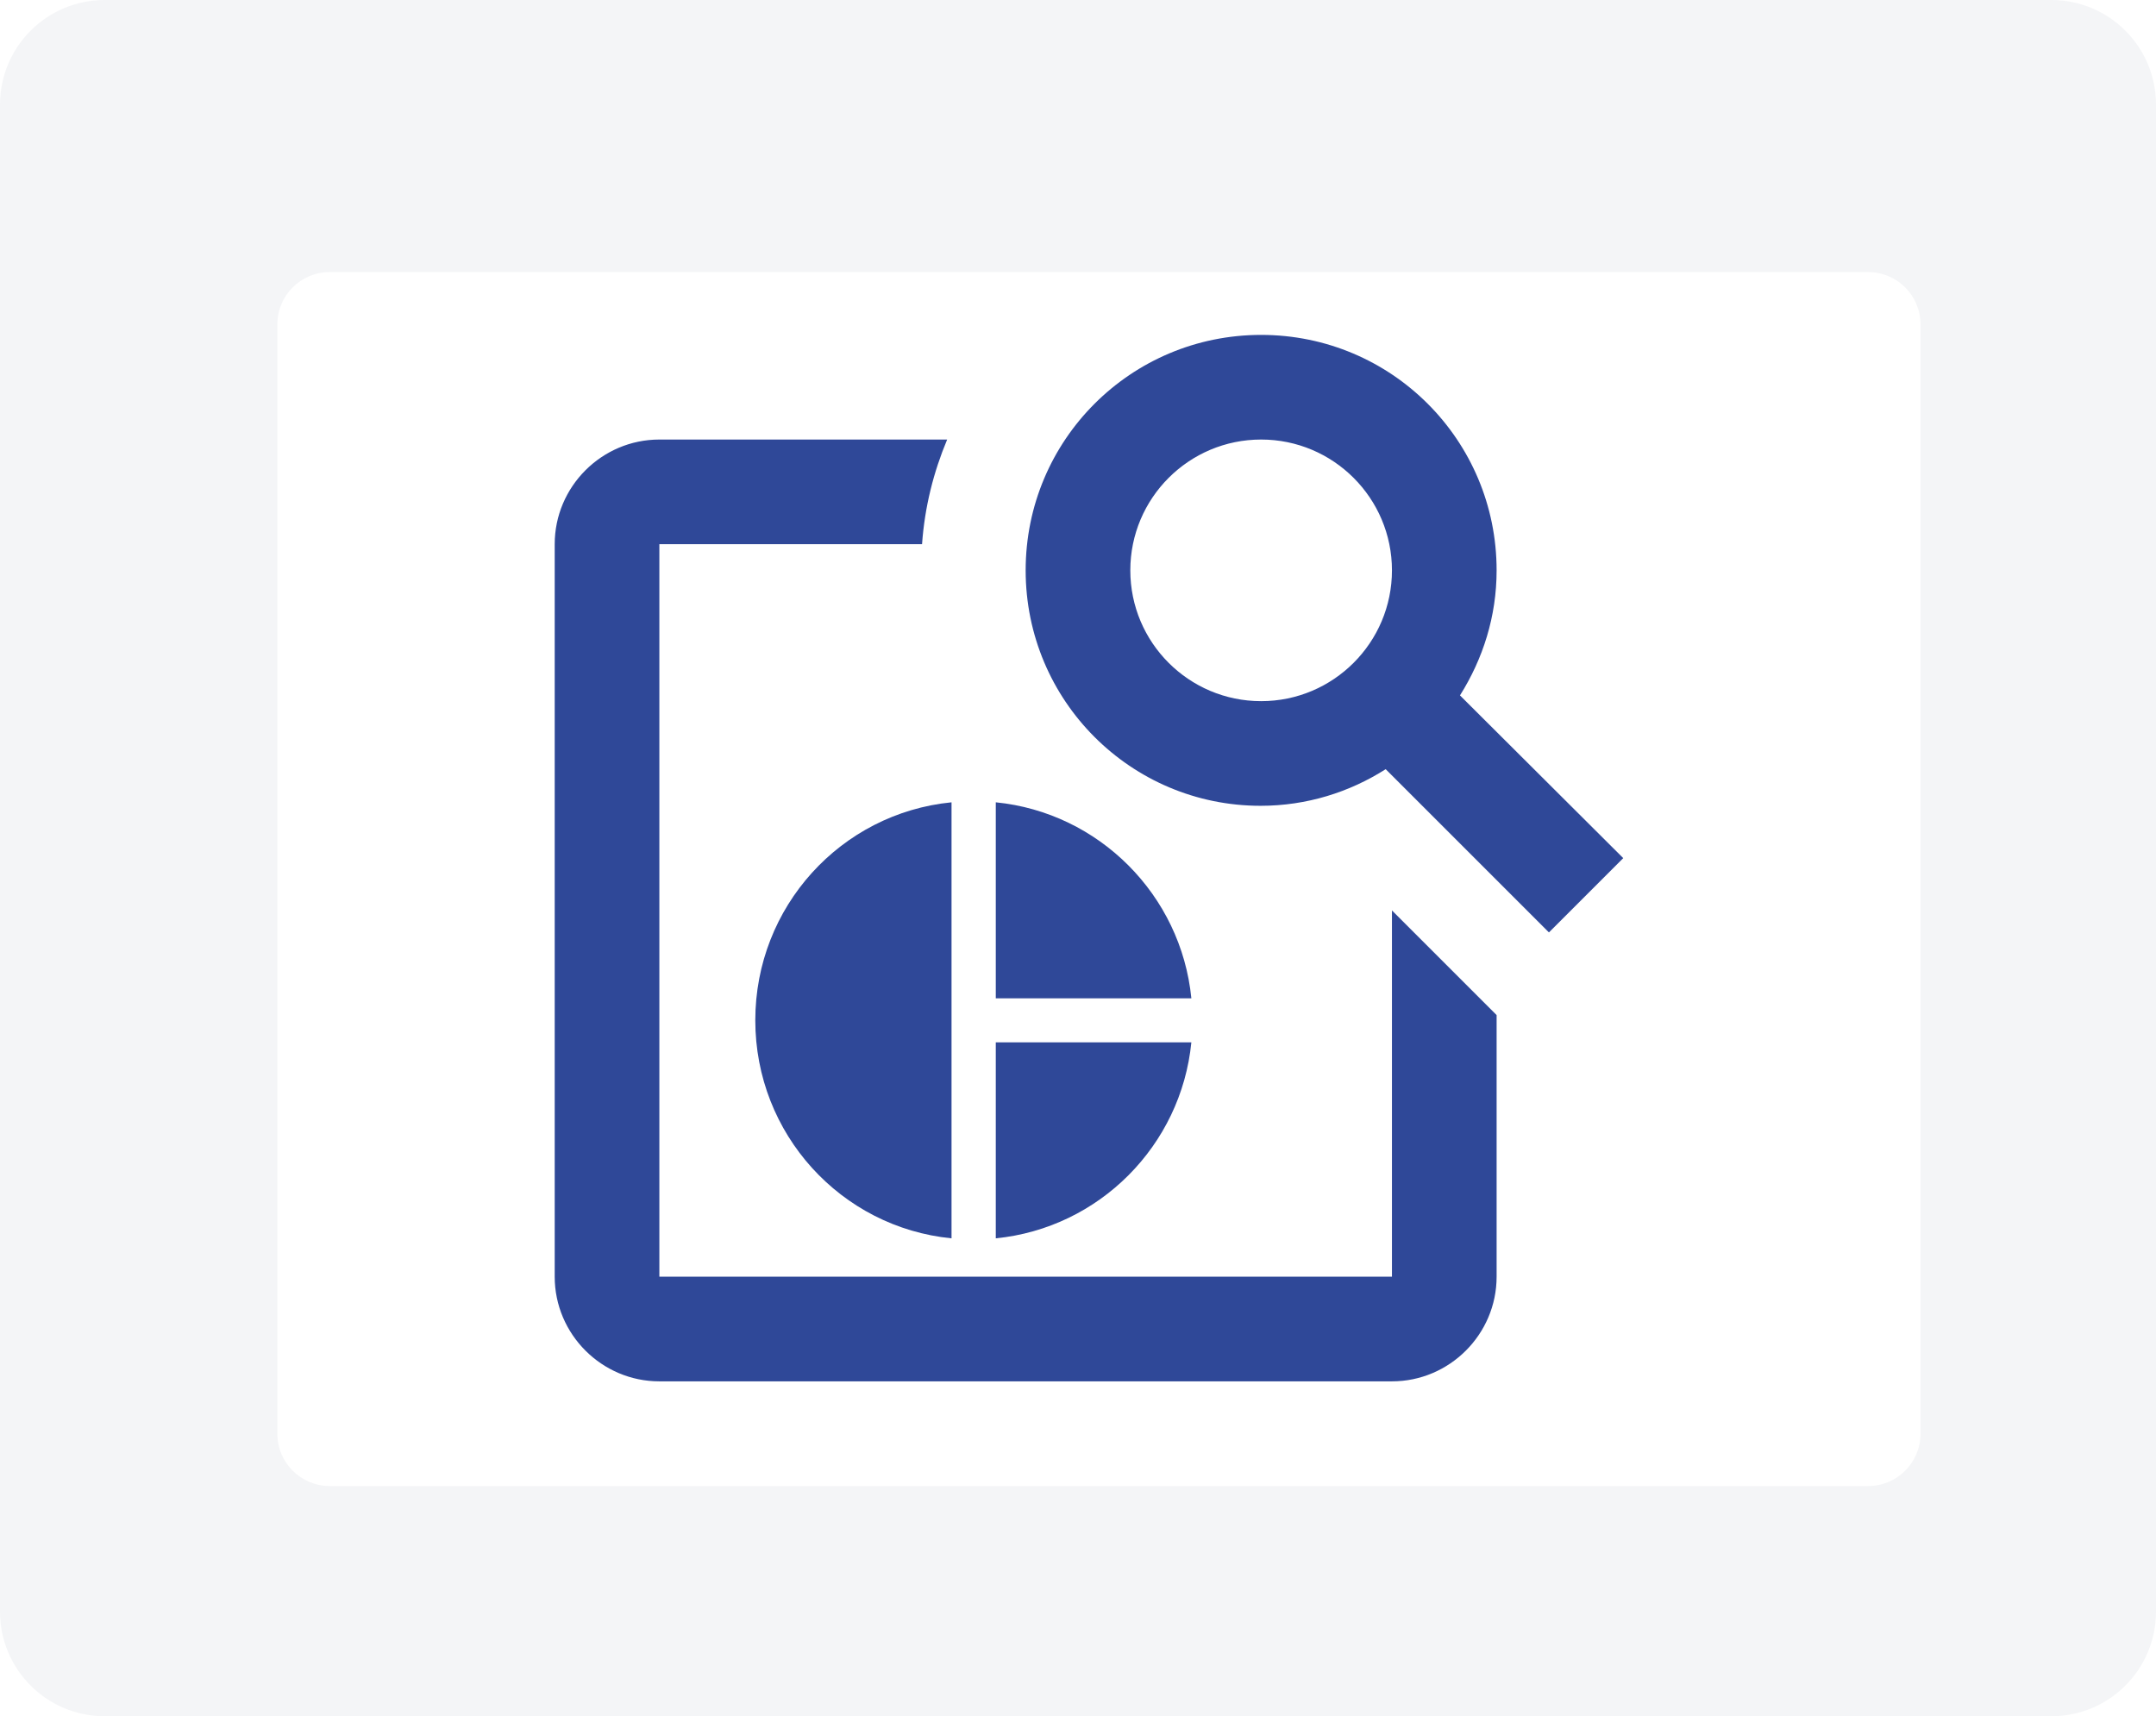
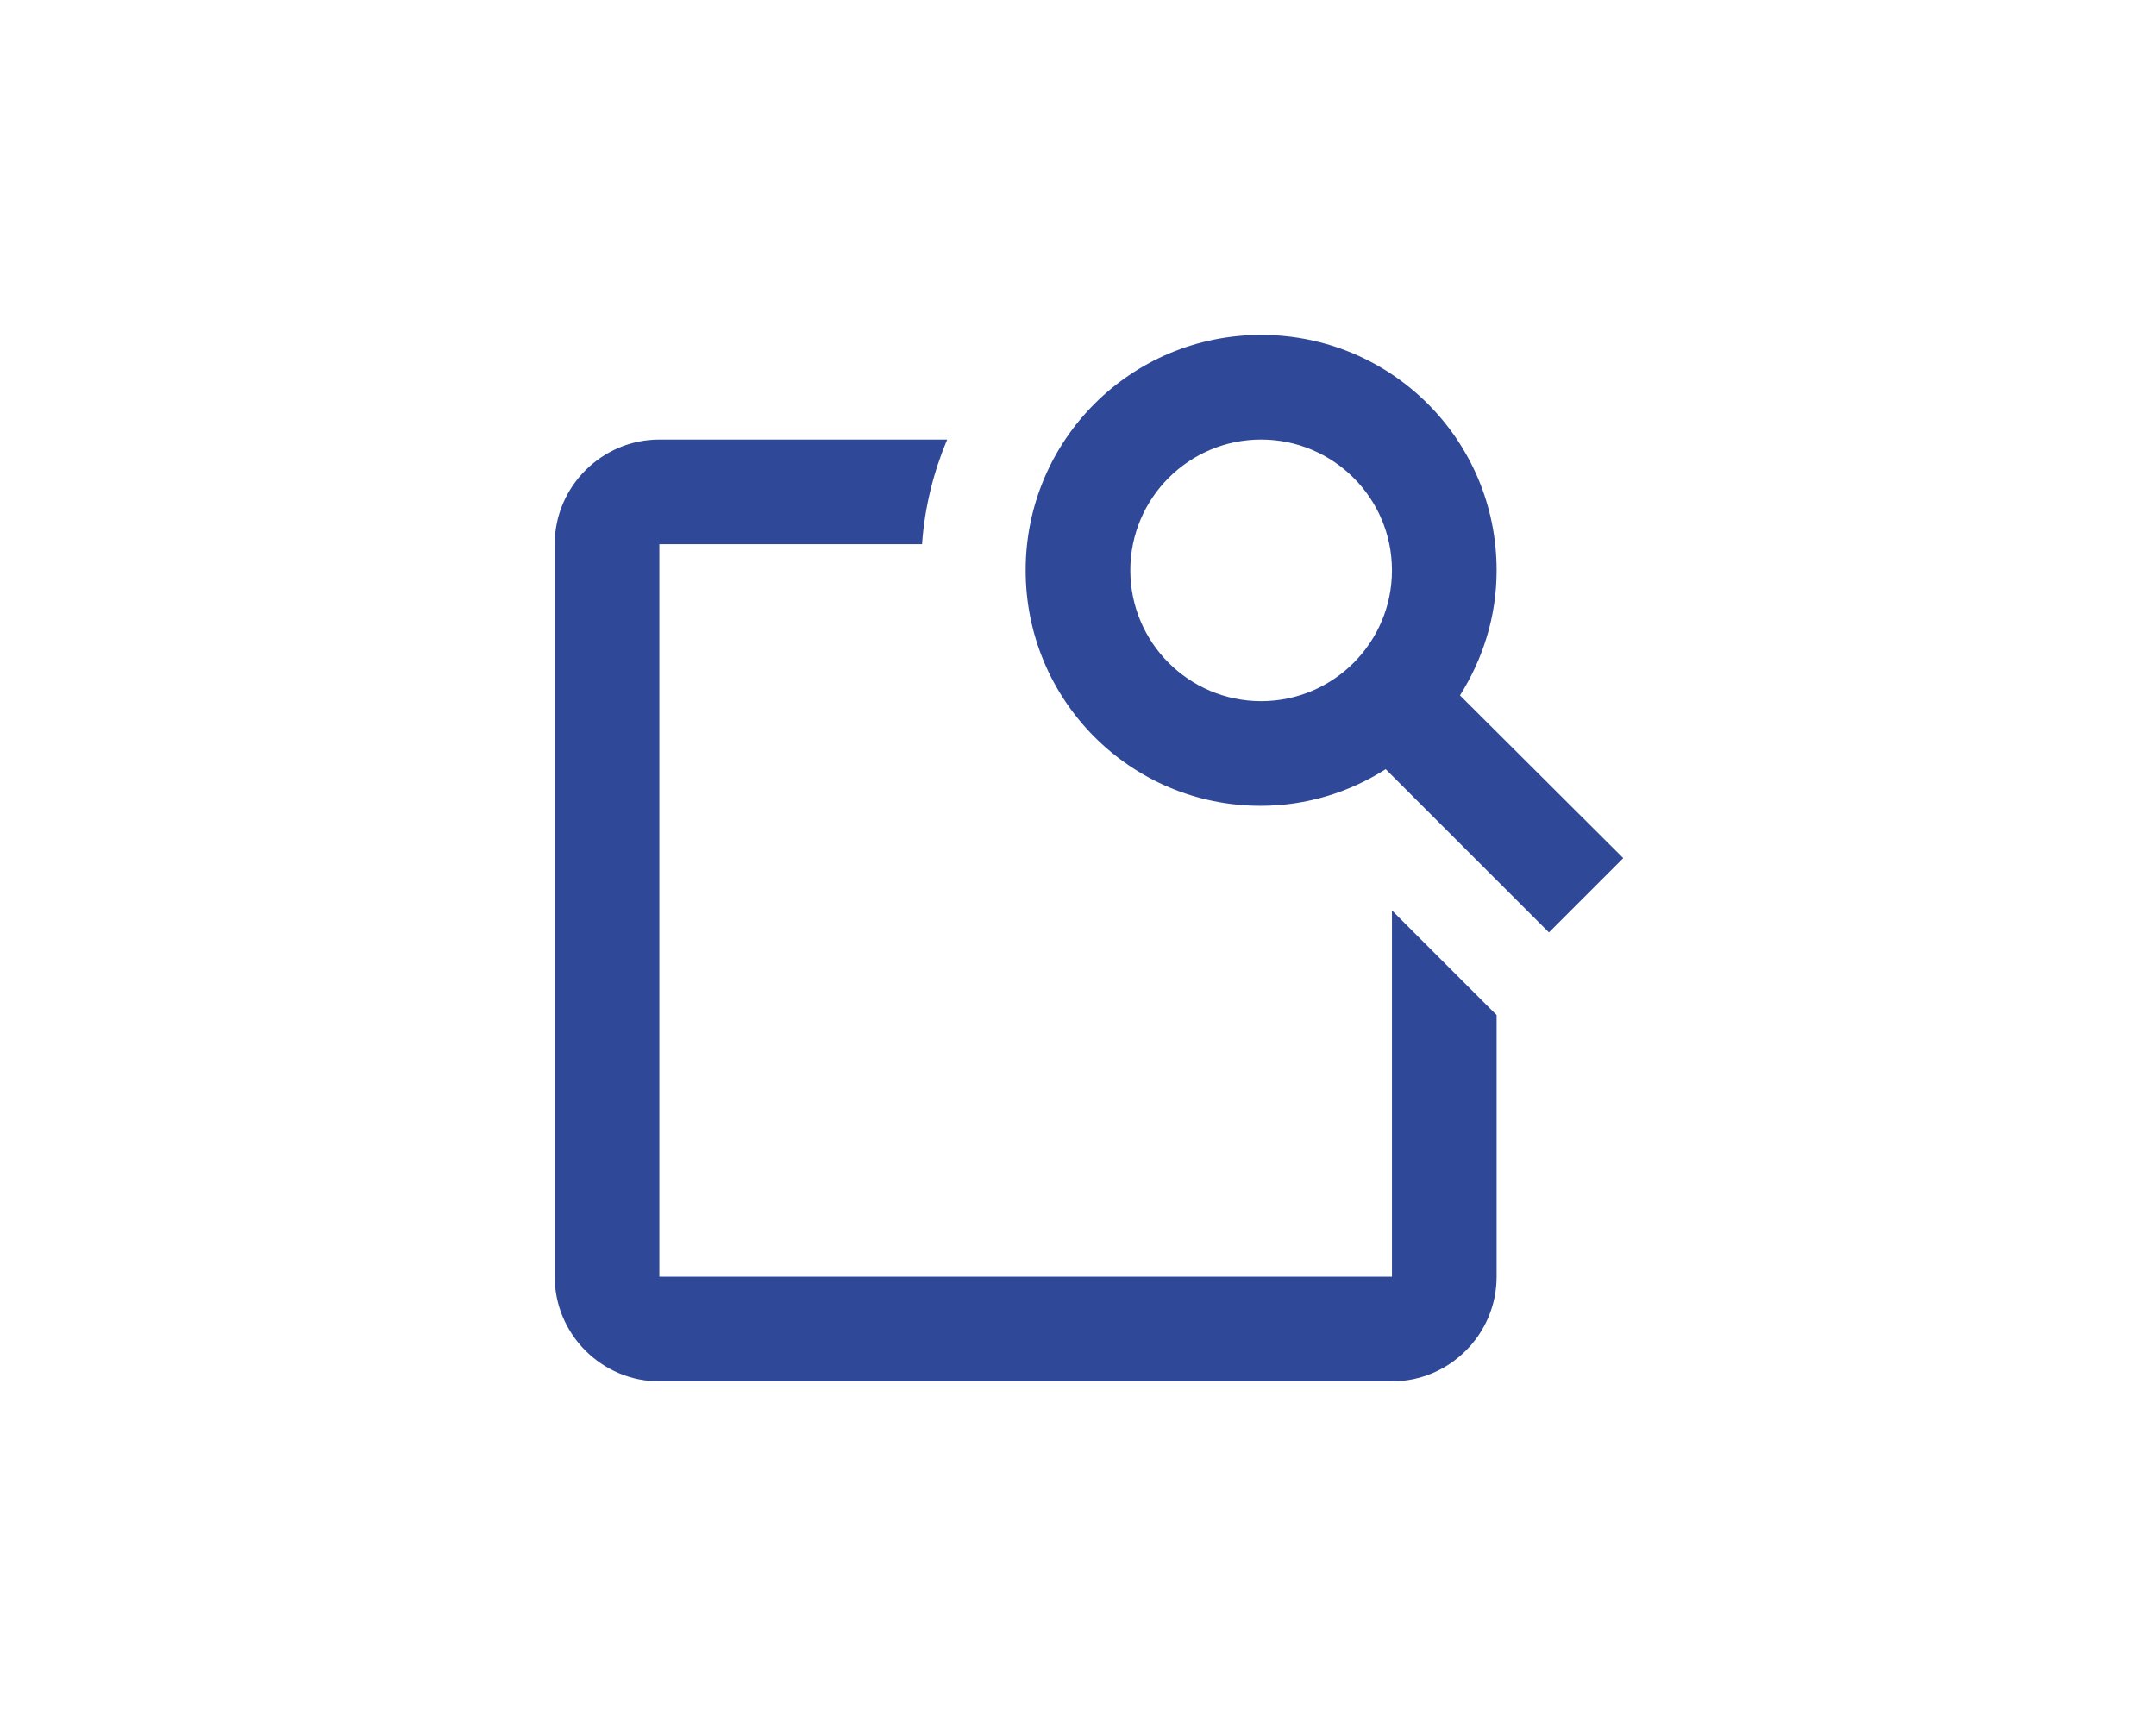
<svg xmlns="http://www.w3.org/2000/svg" xmlns:ns1="http://sodipodi.sourceforge.net/DTD/sodipodi-0.dtd" xmlns:ns2="http://www.inkscape.org/namespaces/inkscape" width="824" height="656" viewBox="0 0 824 656" fill="none" version="1.1" id="svg765" ns1:docname="SuchenUndAuswerten.svg" ns2:version="1.2.2 (732a01da63, 2022-12-09)" xml:space="preserve">
  <ns1:namedview id="namedview767" pagecolor="#ffffff" bordercolor="#758195" borderopacity="1.0" ns2:showpageshadow="2" ns2:pageopacity="0.0" ns2:pagecheckerboard="0" ns2:deskcolor="#d1d1d1" showgrid="false" ns2:zoom="0.6684451" ns2:cx="733.04449" ns2:cy="532.57926" ns2:window-width="1828" ns2:window-height="1057" ns2:window-x="1912" ns2:window-y="-8" ns2:window-maximized="1" ns2:current-layer="svg765" />
  <g id="g6741">
-     <path d="M 784,0 H 40 C 17.909,0 0,17.909 0,40 v 576 c 0,22.091 17.909,40 40,40 h 744 c 22.091,0 40,-17.909 40,-40 V 40 C 824,17.909 806.091,0 784,0 Z" fill="#f4f5f7" id="path694" />
    <g filter="url(#filter0_d_22_37)" id="g746">
-       <path d="M 706,96 H 118 c -11.046,0 -20,8.954 -20,20 v 424 c 0,11.046 8.954,20 20,20 h 588 c 11.046,0 20,-8.954 20,-20 V 116 c 0,-11.046 -8.954,-20 -20,-20 z" fill="#ffffff" id="path696" />
-     </g>
+       </g>
  </g>
  <defs id="defs763">
    <filter id="filter0_d_22_37" x="98" y="96" width="636" height="472" filterUnits="userSpaceOnUse" color-interpolation-filters="sRGB">
      <feFlood flood-opacity="0" result="BackgroundImageFix" id="feFlood748" />
      <feColorMatrix in="SourceAlpha" type="matrix" values="0 0 0 0 0 0 0 0 0 0 0 0 0 0 0 0 0 0 127 0" result="hardAlpha" id="feColorMatrix750" />
      <feOffset dx="8" dy="8" id="feOffset752" />
      <feComposite in2="hardAlpha" operator="out" id="feComposite754" />
      <feColorMatrix type="matrix" values="0 0 0 0 0 0 0 0 0 0 0 0 0 0 0 0 0 0 0.1 0" id="feColorMatrix756" />
      <feBlend mode="normal" in2="BackgroundImageFix" result="effect1_dropShadow_22_37" id="feBlend758" />
      <feBlend mode="normal" in="SourceGraphic" in2="effect1_dropShadow_22_37" result="shape" id="feBlend760" />
    </filter>
  </defs>
  <g id="g451" transform="translate(-499.909,-401.124)">
    <g style="fill:#000000" id="g350" transform="matrix(8.333,0,0,8.333,771.909,691.124)">
      <g id="g1017">
        <g style="fill:#000000" id="g282" transform="matrix(2.4,0,0,2.4,-12,-24.24)">
-           <path d="M 0,0 H 24 V 24 H 0 Z" fill="none" id="path267" />
          <path d="M 0,0 H 24 V 24 H 0 Z" fill="none" id="path269" />
          <path d="m 18,13 v 7 H 4 V 6 H 9.02 C 9.07,5.29 9.24,4.62 9.5,4 H 4 C 2.9,4 2,4.9 2,6 v 14 c 0,1.1 0.9,2 2,2 h 14 c 1.1,0 2,-0.9 2,-2 V 15 Z M 19.3,8.89 C 19.74,8.19 20,7.38 20,6.5 20,4.01 17.99,2 15.5,2 13.01,2 11,4.01 11,6.5 c 0,2.49 2.01,4.5 4.49,4.5 0.88,0 1.7,-0.26 2.39,-0.7 L 21,13.42 22.42,12 Z M 15.5,9 C 14.12,9 13,7.88 13,6.5 13,5.12 14.12,4 15.5,4 16.88,4 18,5.12 18,6.5 18,7.88 16.88,9 15.5,9 Z" id="path271" ns1:nodetypes="ccccccsssssscccssssccccsssss" style="fill:#2f4898;fill-opacity:1" />
        </g>
        <path d="M 0,0 H 24 V 24 H 0 Z" fill="none" id="path338" />
-         <path d="M 11,2 V 22 C 5.93,21.5 2,17.21 2,12 2,6.79 5.93,2.5 11,2 Z m 2.03,0 v 8.99 H 22 C 21.53,6.25 17.76,2.47 13.03,2 Z m 0,11.01 V 22 c 4.74,-0.47 8.5,-4.25 8.97,-8.99 z" id="path340" style="fill:#2f4898;fill-opacity:1" />
      </g>
    </g>
  </g>
</svg>